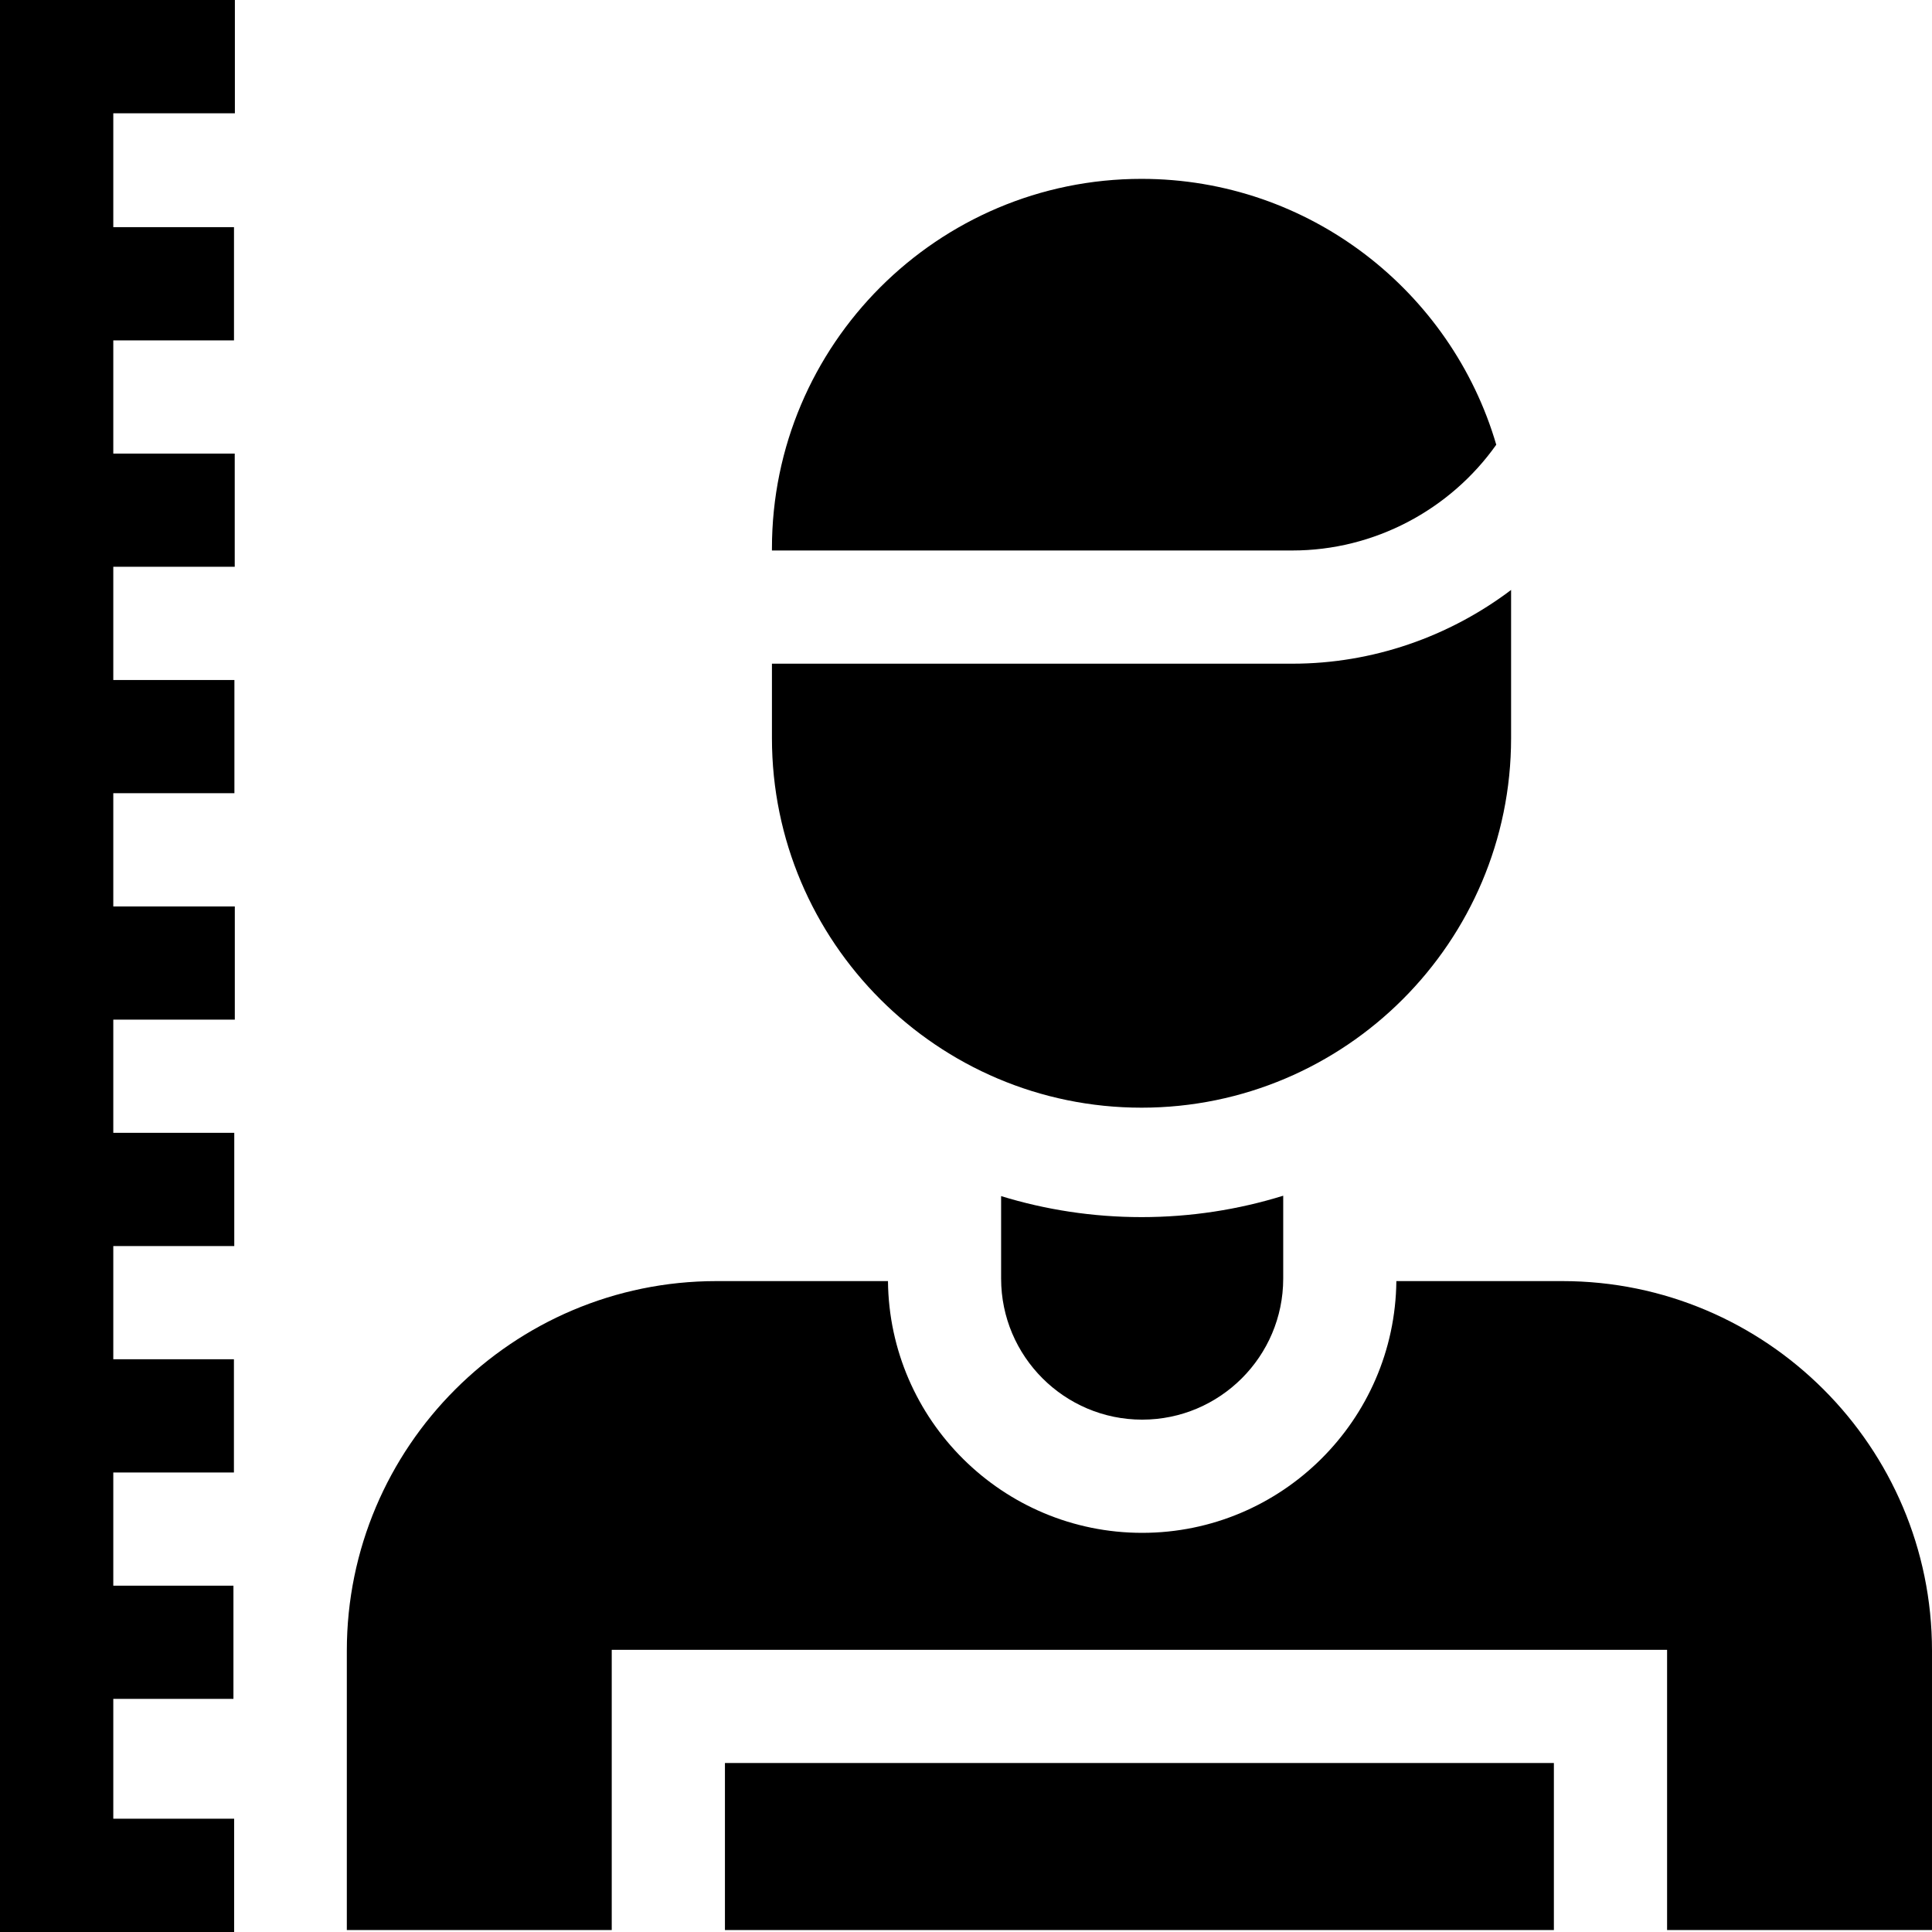
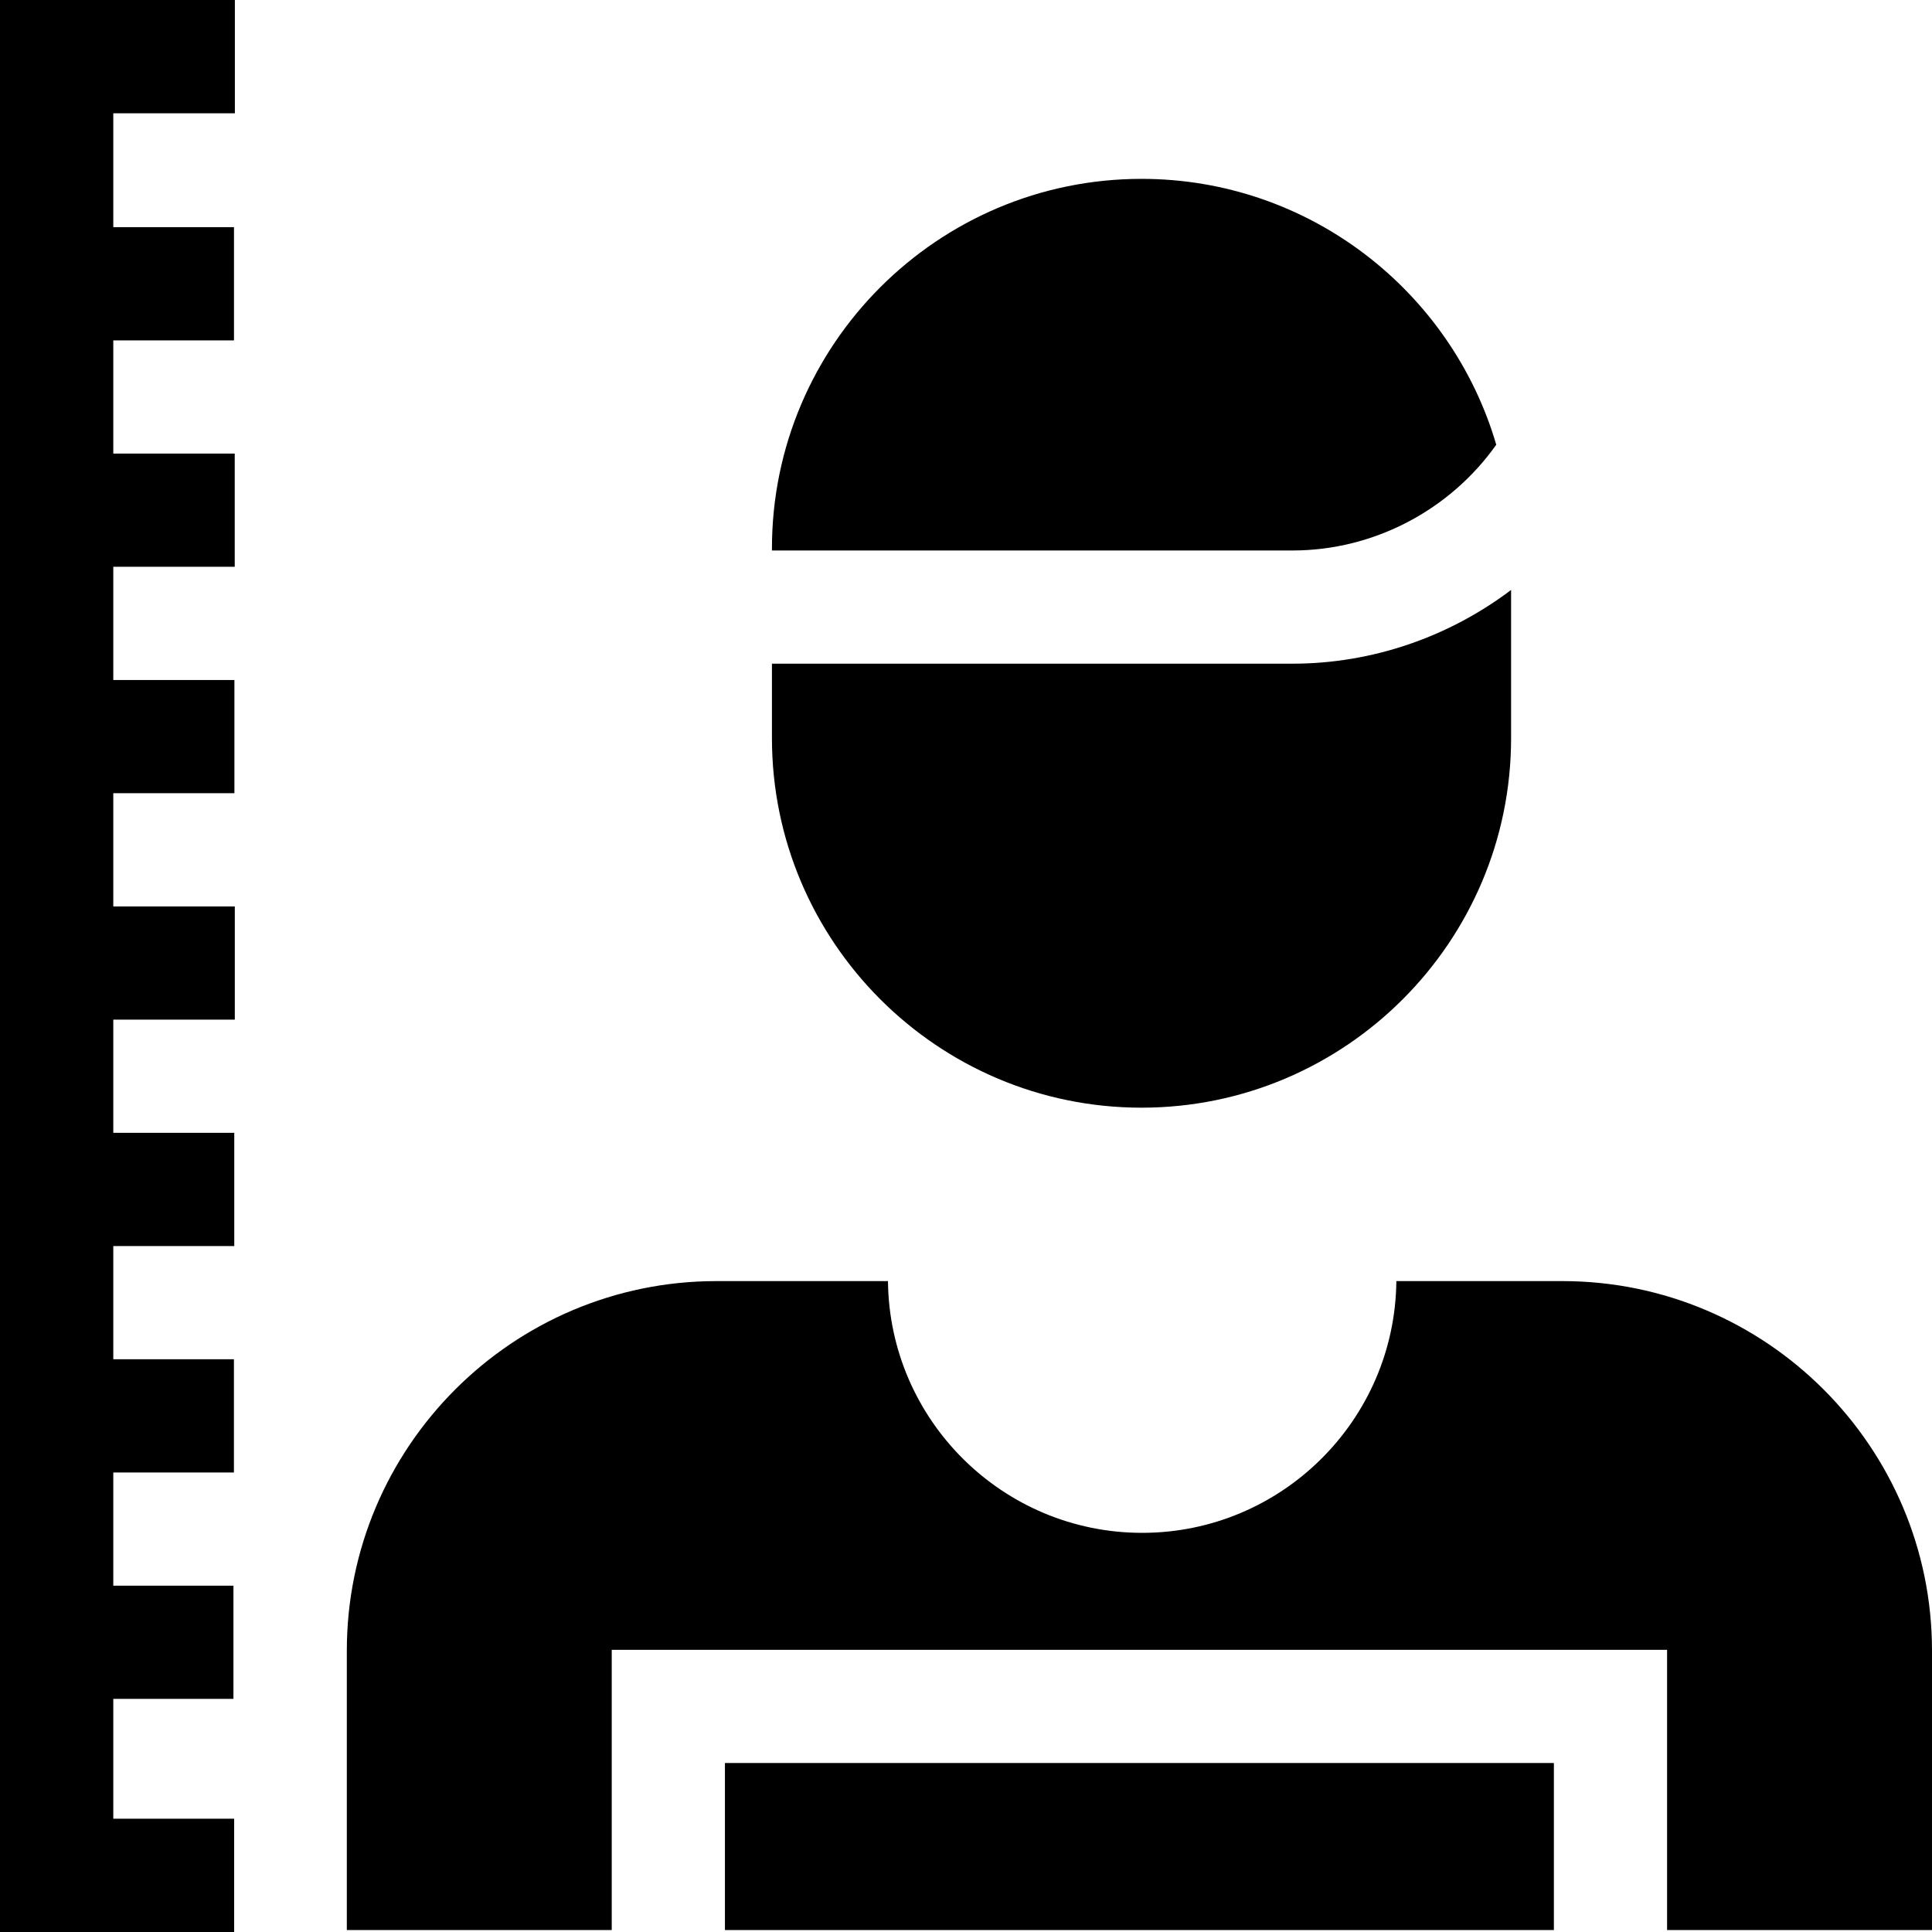
<svg xmlns="http://www.w3.org/2000/svg" id="Capa_1" enable-background="new 0 0 512 512" height="512" viewBox="0 0 512 512" width="512">
  <g>
    <path d="m0 512h62.051v-30.023h-32.028v-31.753h31.84v-30h-31.84v-30.004h31.969v-30h-31.969v-30.004h32.06v-30h-32.06v-30.004h32.204v-30h-32.204v-30.003h32.098v-30h-32.098v-30.004h32.183v-30h-32.183v-30.004h31.988v-30h-31.988v-30.178h32.222v-30.023h-62.245z" />
    <path d="m192.117 467.215h219.677v44.267h-219.677z" />
-     <path d="m302.514 322.547c-12.942 0-25.436-1.952-37.208-5.568v21.861c0 20.611 16.769 37.38 37.38 37.38 20.598 0 37.358-16.748 37.379-37.341v-22.002c-11.872 3.683-24.484 5.67-37.551 5.67z" />
    <path d="m512 437.463c0-54.015-43.944-97.959-97.959-97.959h-43.992c-.359 36.847-30.432 66.716-67.363 66.716s-67.003-29.869-67.363-66.716h-45.451c-54.015 0-97.959 43.944-97.959 97.959v74.019h70.205v-74.267h279.677v74.267h70.205z" />
    <path d="m342.517 145.884c21.593 0 41.753-10.715 54.007-28.027-11.91-40.668-49.545-70.456-94.011-70.456-54.005 0-97.941 43.936-97.941 97.941v.541h137.945z" />
    <path d="m302.514 293.547c54.005 0 97.941-43.936 97.941-97.941v-39.263c-16.419 12.404-36.699 19.541-57.938 19.541h-137.945v19.722c0 54.005 43.936 97.941 97.942 97.941z" />
  </g>
</svg>